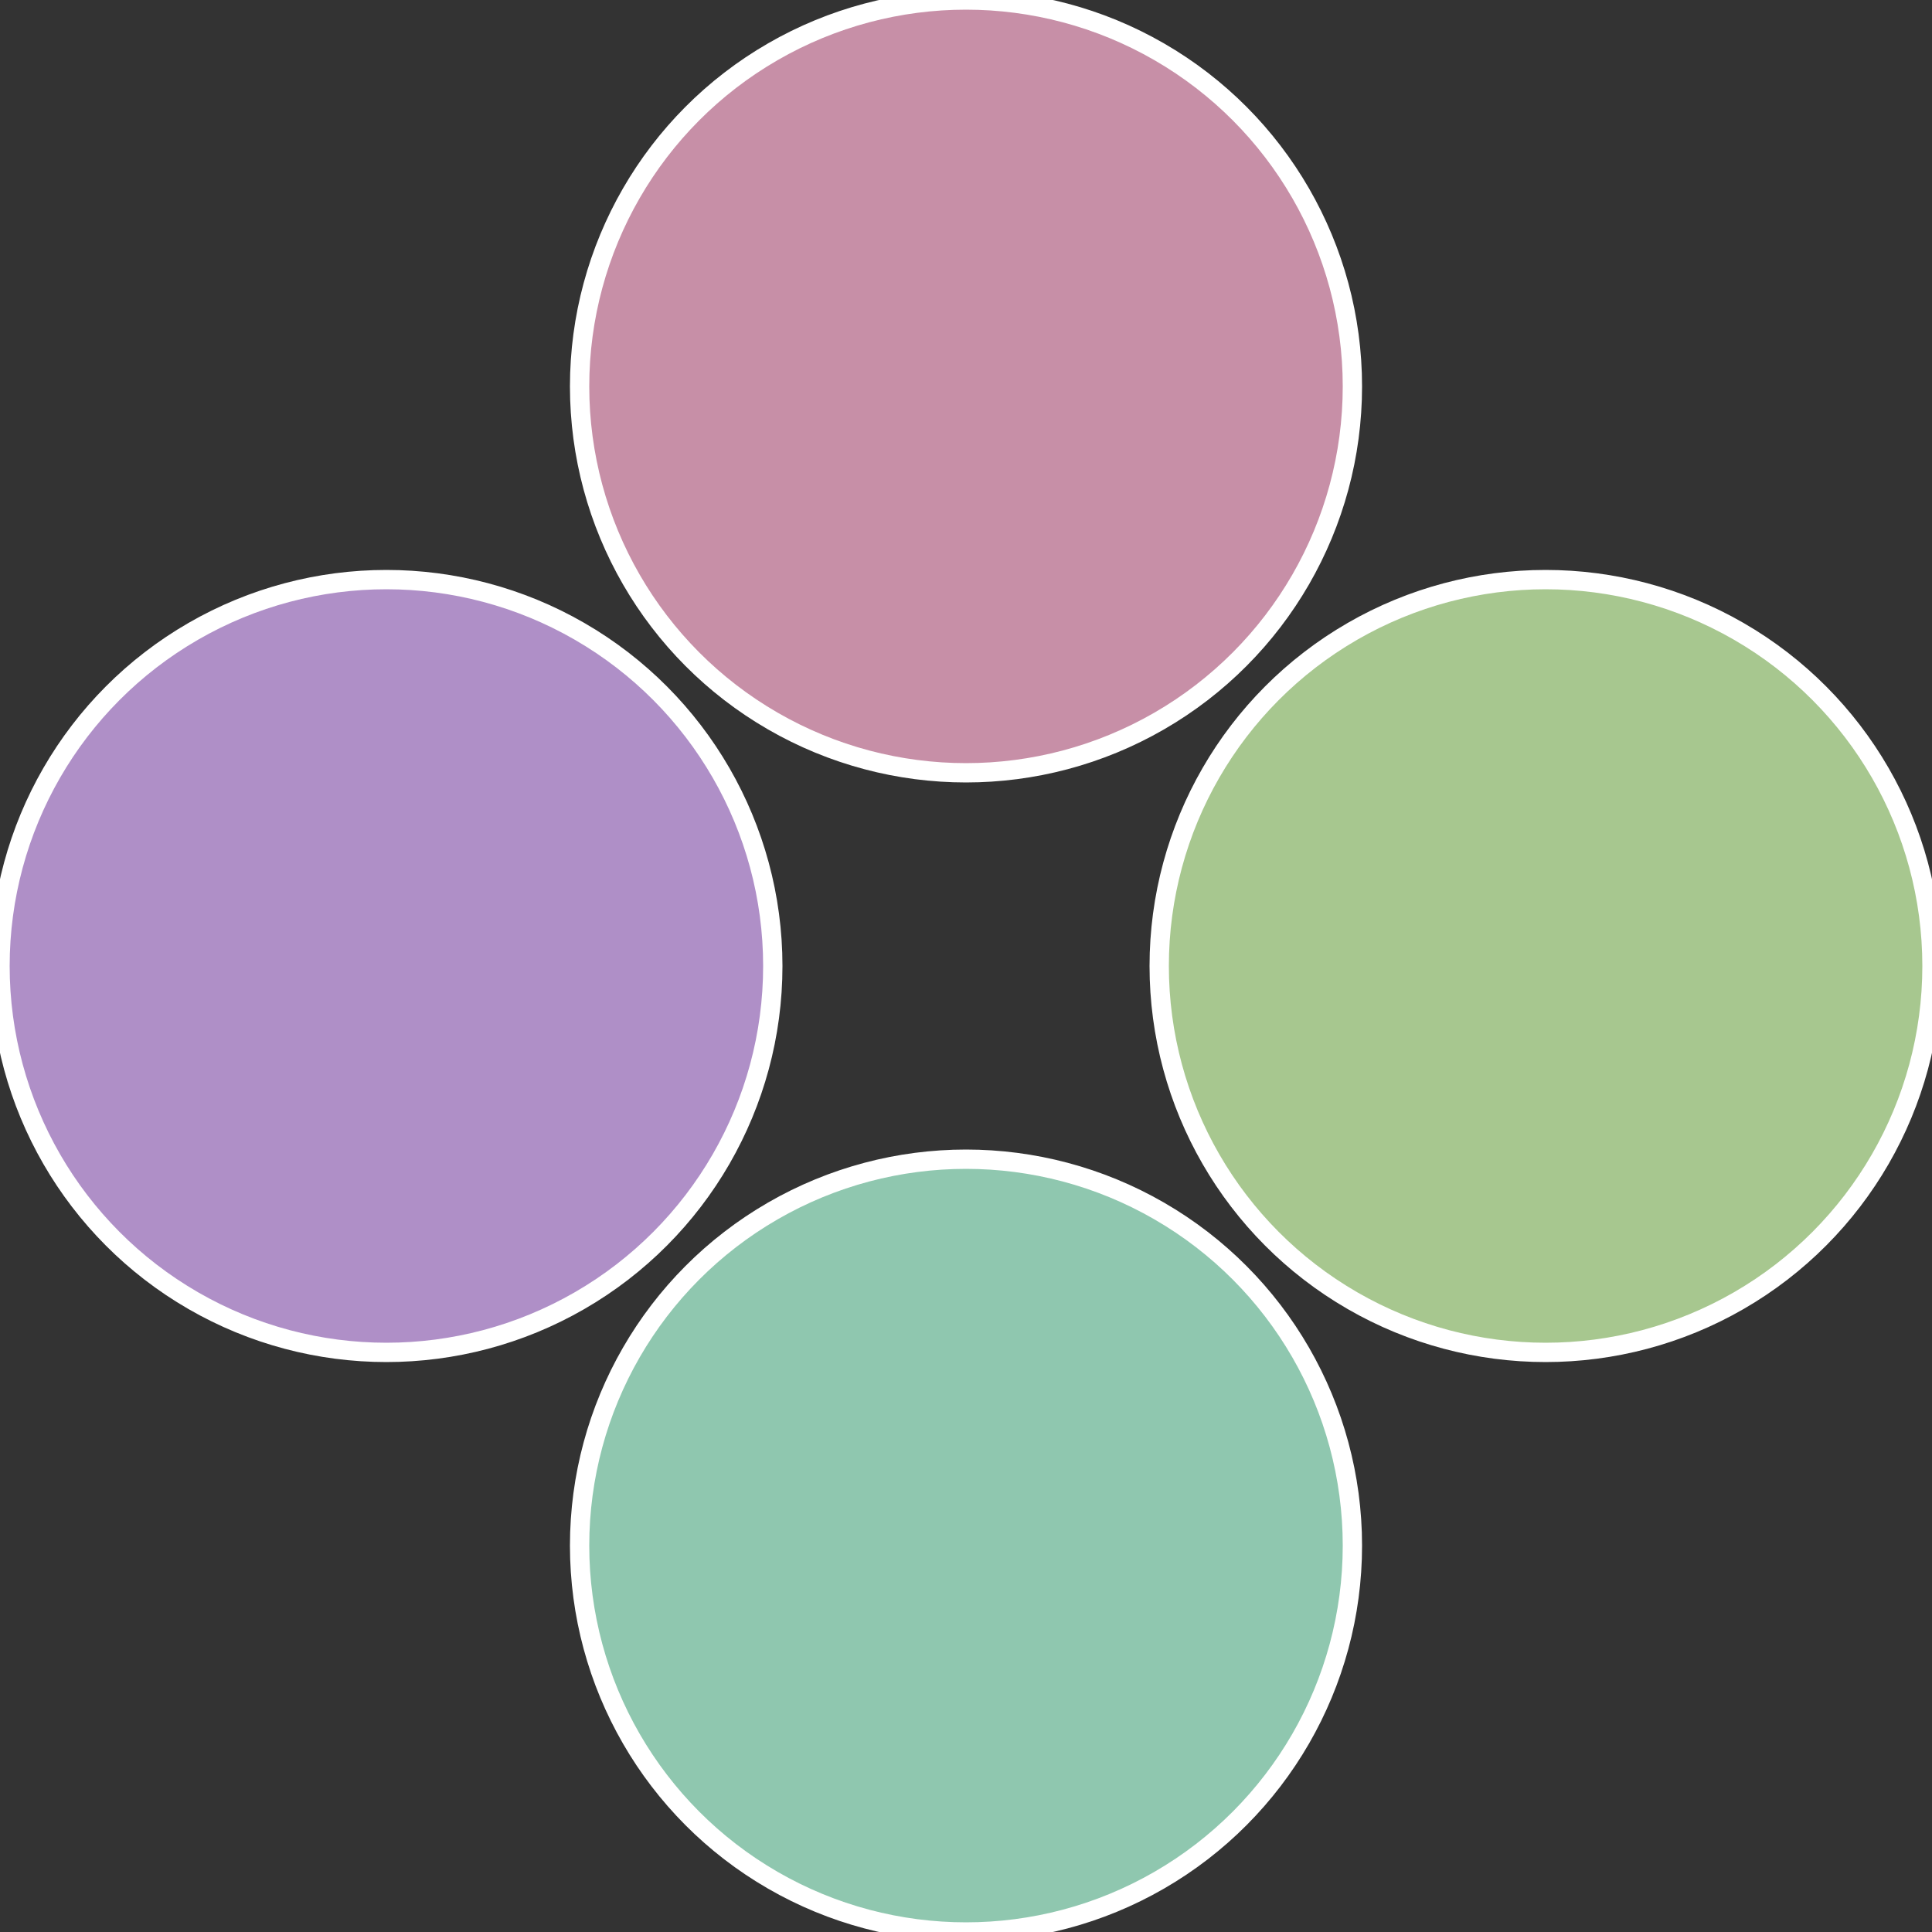
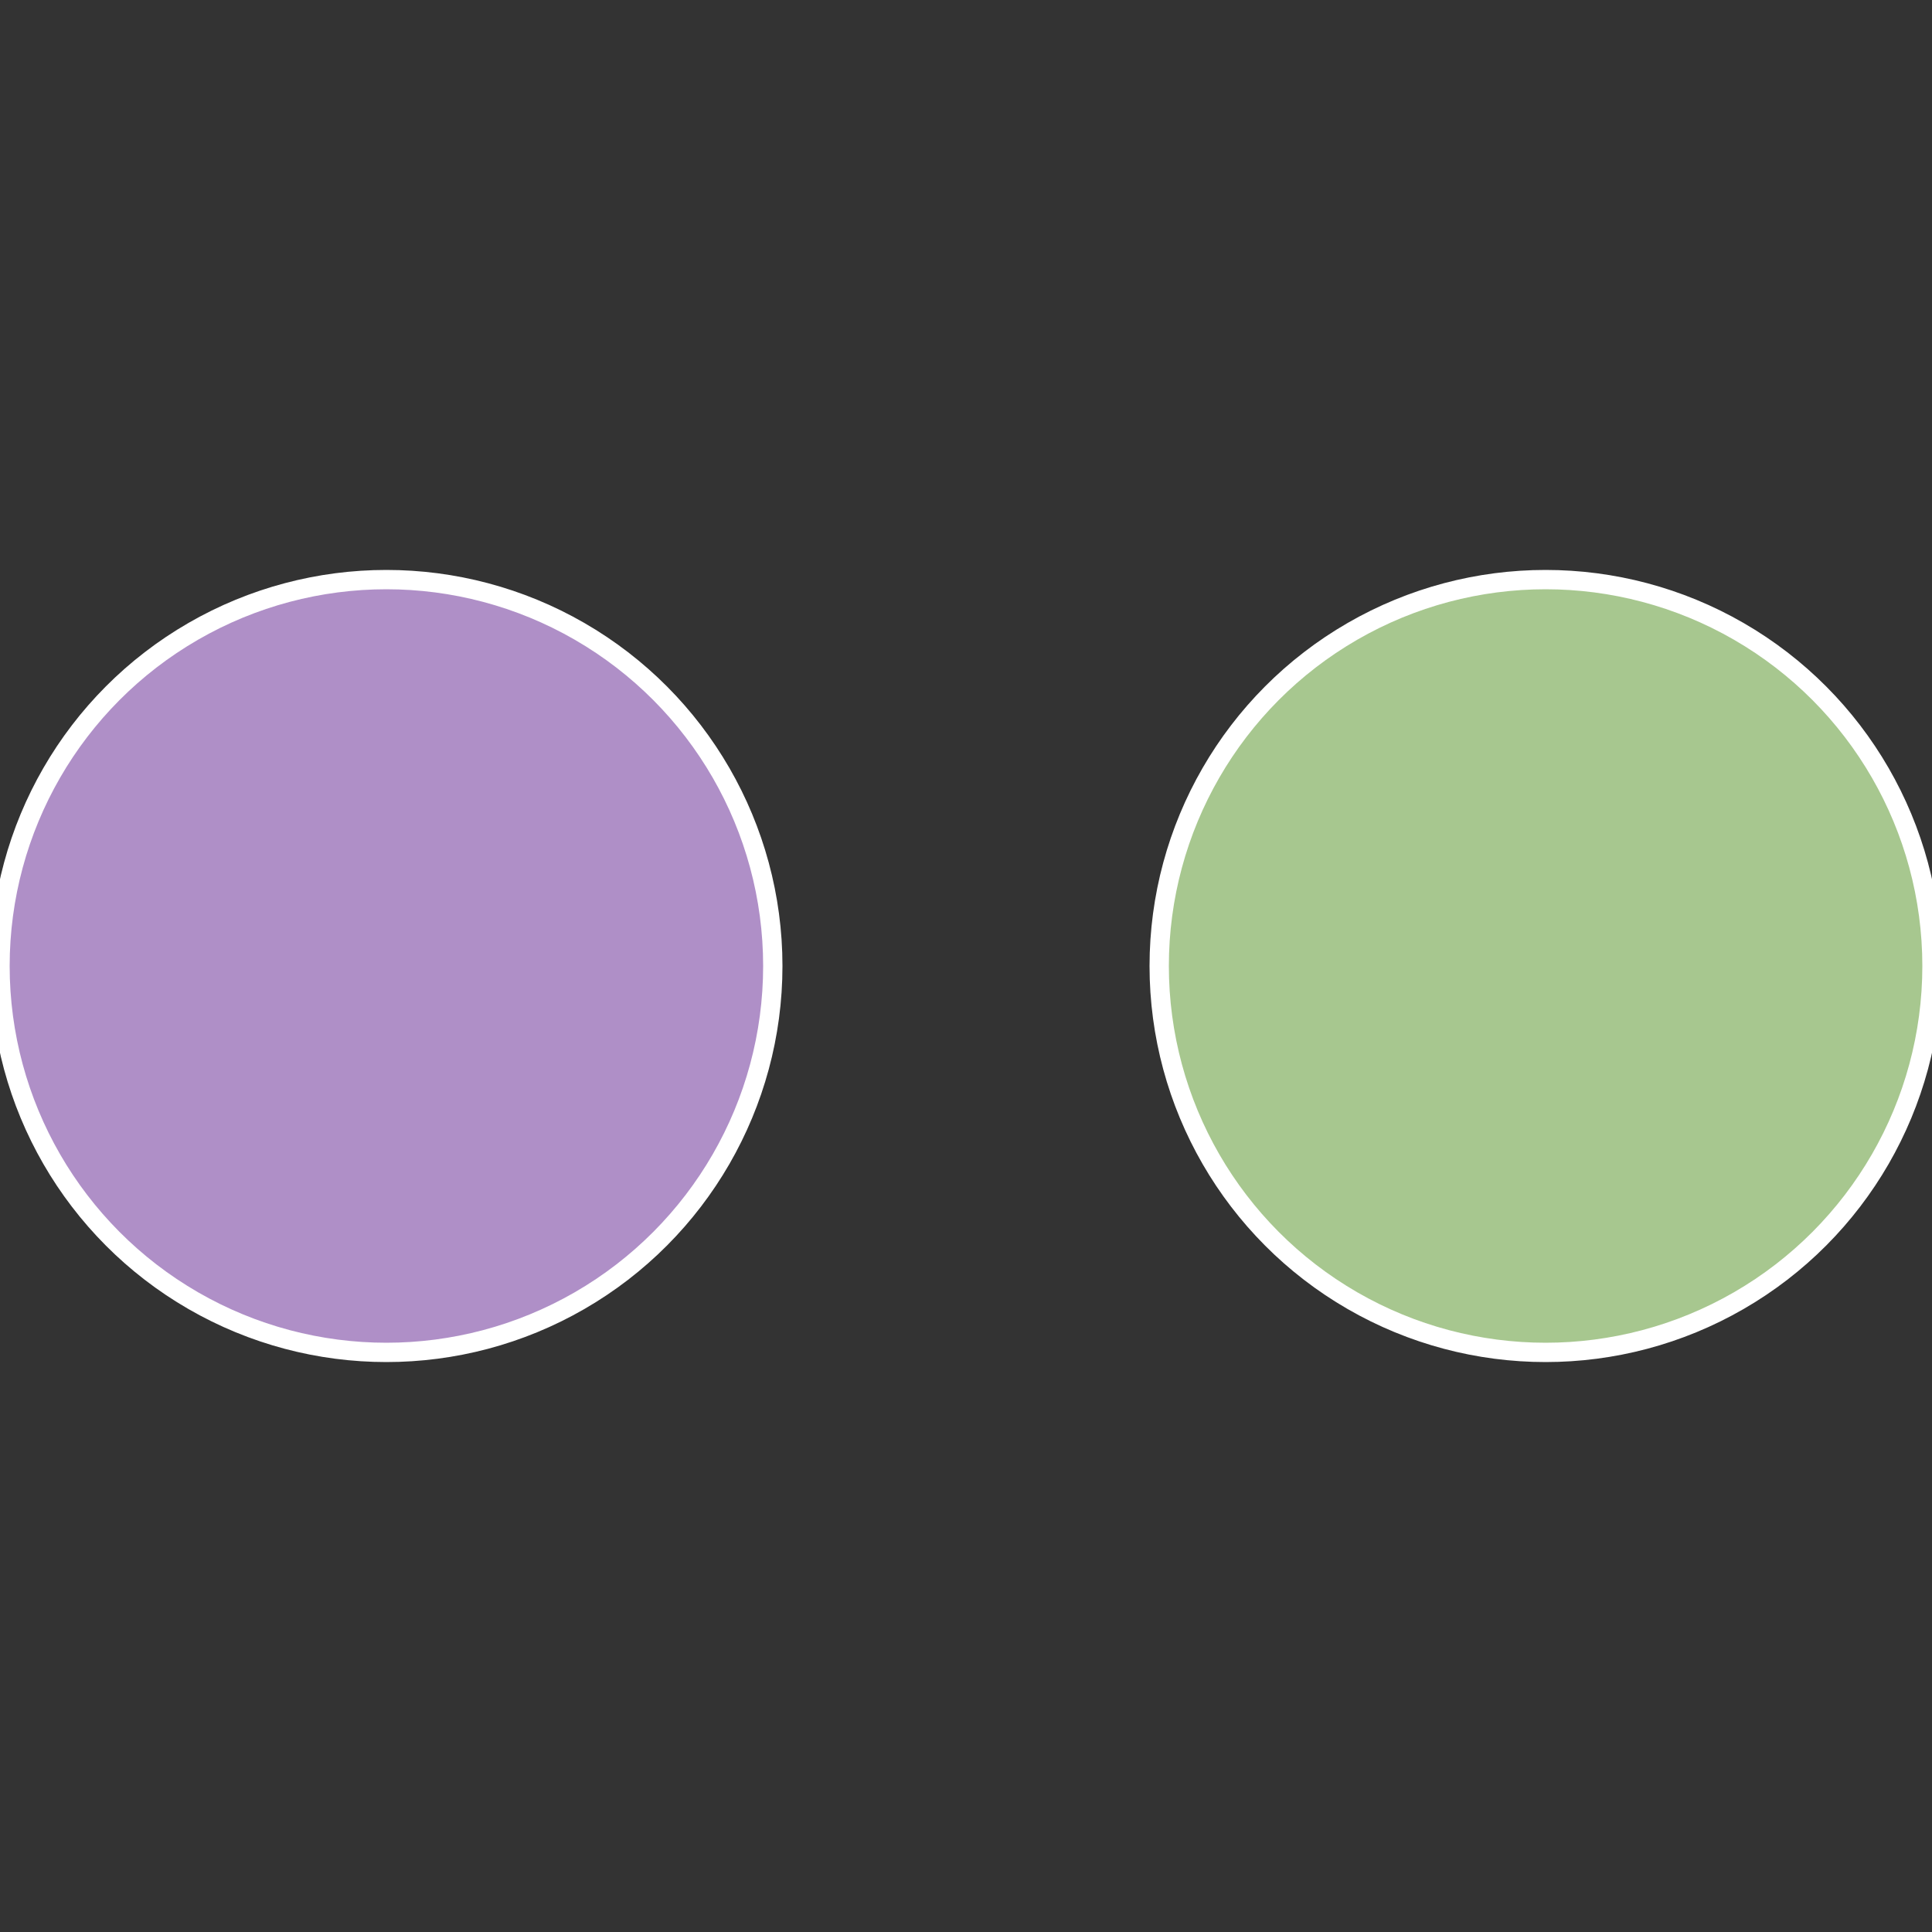
<svg xmlns="http://www.w3.org/2000/svg" width="500" height="500" viewBox="-1 -1 2 2">
  <rect x="-1" y="-1" width="2" height="2" fill="#333333" stroke="none" />
  <circle cx="0.6" cy="0" r="0.4" fill="#a7c78f" stroke="#fff" stroke-width="1%" />
-   <circle cx="3.6739403974421E-17" cy="0.6" r="0.4" fill="#8fc7af" stroke="#fff" stroke-width="1%" />
  <circle cx="-0.6" cy="7.3478807948841E-17" r="0.4" fill="#af8fc7" stroke="#fff" stroke-width="1%" />
-   <circle cx="-1.1021821192326E-16" cy="-0.6" r="0.4" fill="#c78fa7" stroke="#fff" stroke-width="1%" />
</svg>